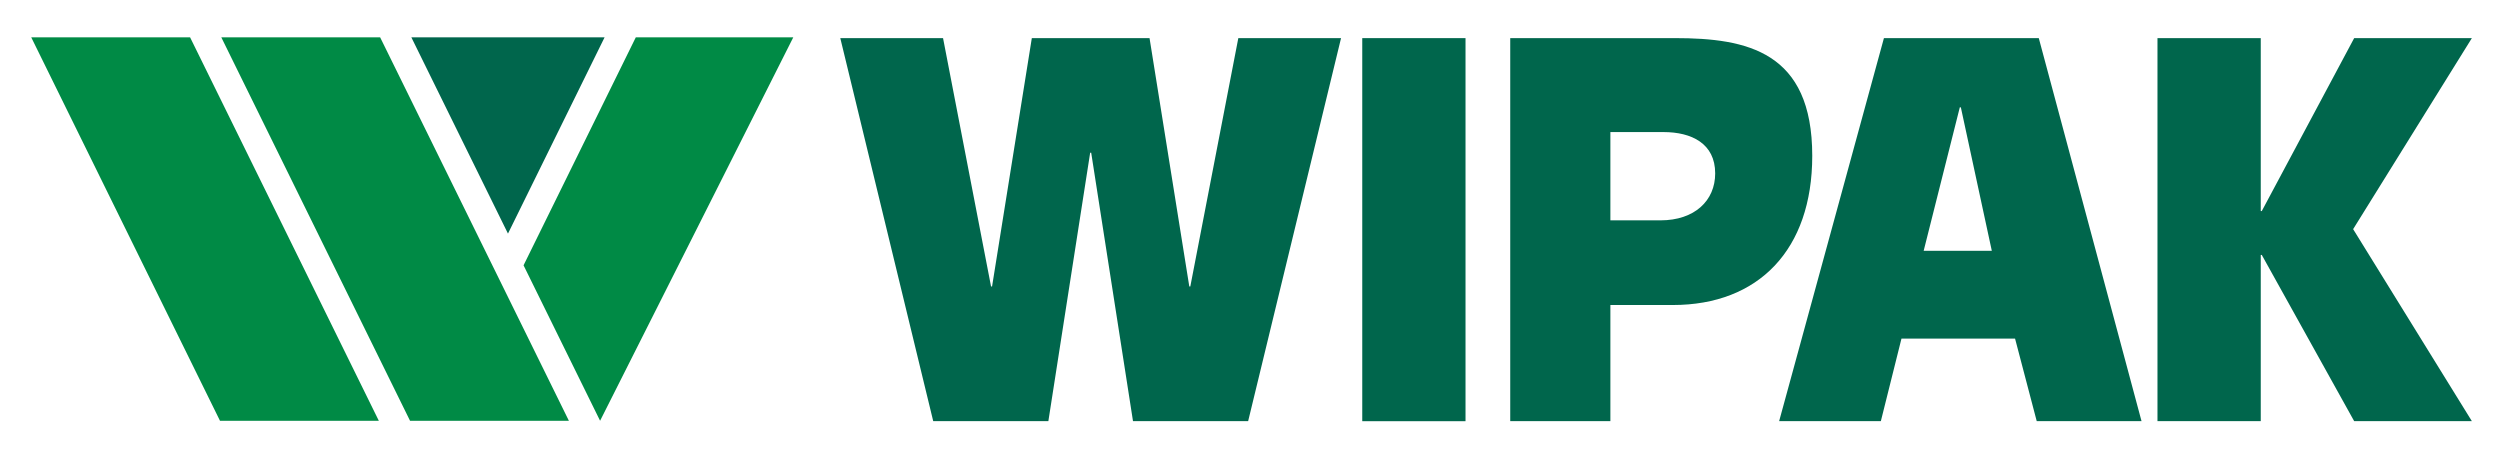
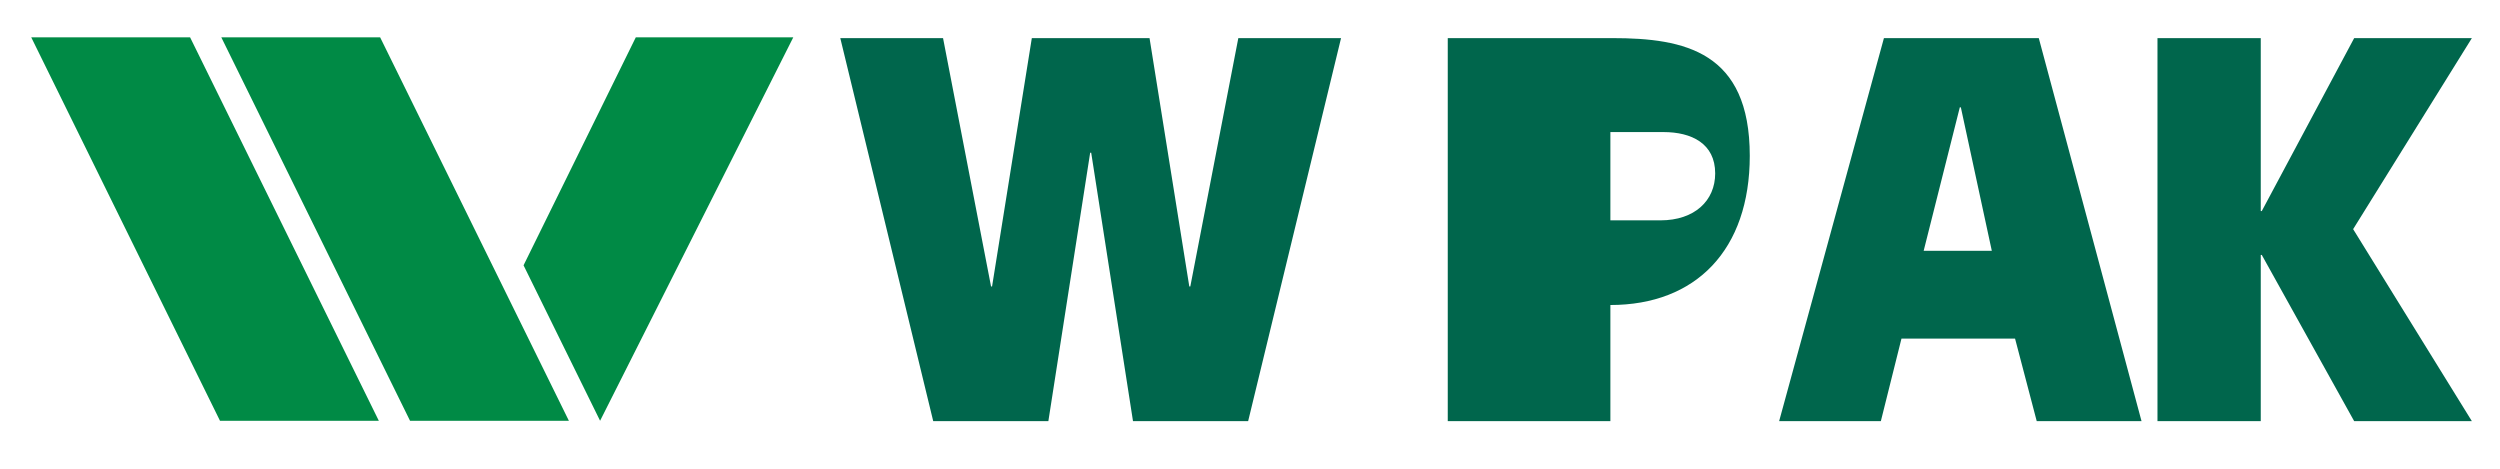
<svg xmlns="http://www.w3.org/2000/svg" version="1.1" id="Logo" x="0px" y="0px" width="800px" height="150px" viewBox="0 0 800 150" enable-background="new 0 0 800 150" xml:space="preserve">
  <g>
    <polyline fill="#00664C" points="298.632,134.773 335.475,134.773 348.854,48.871 349.183,48.871 362.561,134.773 399.404,134.773    429.136,12.196 396.261,12.196 380.903,91.659 380.573,91.659 367.853,12.196 330.184,12.196 317.463,91.659 317.134,91.659    301.775,12.196 268.893,12.196  " />
-     <rect x="435.922" y="12.2" fill="#00664C" width="33.043" height="122.582" />
-     <path fill-rule="evenodd" clip-rule="evenodd" fill="#00664C" d="M515.323,42.264h17.019c8.924,0,16.518,3.64,16.518,13.218   c0,8.755-6.607,15.03-17.504,15.03h-16.032 M483.275,134.773h32.048V97.604h19.993c27.414,0,44.605-17.671,44.605-47.74   c0-33.371-20.823-37.668-43.948-37.668h-52.698V134.773z" />
+     <path fill-rule="evenodd" clip-rule="evenodd" fill="#00664C" d="M515.323,42.264h17.019c8.924,0,16.518,3.64,16.518,13.218   c0,8.755-6.607,15.03-17.504,15.03h-16.032 M483.275,134.773h32.048V97.604c27.414,0,44.605-17.671,44.605-47.74   c0-33.371-20.823-37.668-43.948-37.668h-52.698V134.773z" />
    <path fill-rule="evenodd" clip-rule="evenodd" fill="#00664C" d="M637.38,80.261h-21.809l11.57-45.924h0.328 M569.322,134.773   h32.549l6.6-26.424h36.347l6.936,26.424h33.536L652.41,12.196h-49.552L569.322,134.773z" />
    <polyline fill="#00664C" points="690.393,134.773 723.442,134.773 723.442,81.581 723.771,81.581 753.338,134.773 791,134.773    753.002,73.326 791,12.196 753.338,12.196 723.771,67.537 723.442,67.537 723.442,12.196 690.393,12.196  " />
    <polyline fill="#008A45" points="70.821,11.953 131.211,134.647 182.043,134.647 121.649,11.953  " />
    <polyline fill="#008A45" points="10,11.953 70.395,134.647 121.223,134.647 60.832,11.953  " />
-     <polyline fill="#00664C" points="162.551,74.754 131.634,11.949 193.469,11.949  " />
    <polyline fill="#008A45" points="253.847,11.953 192.028,134.647 167.538,84.899 203.453,11.953  " />
  </g>
</svg>